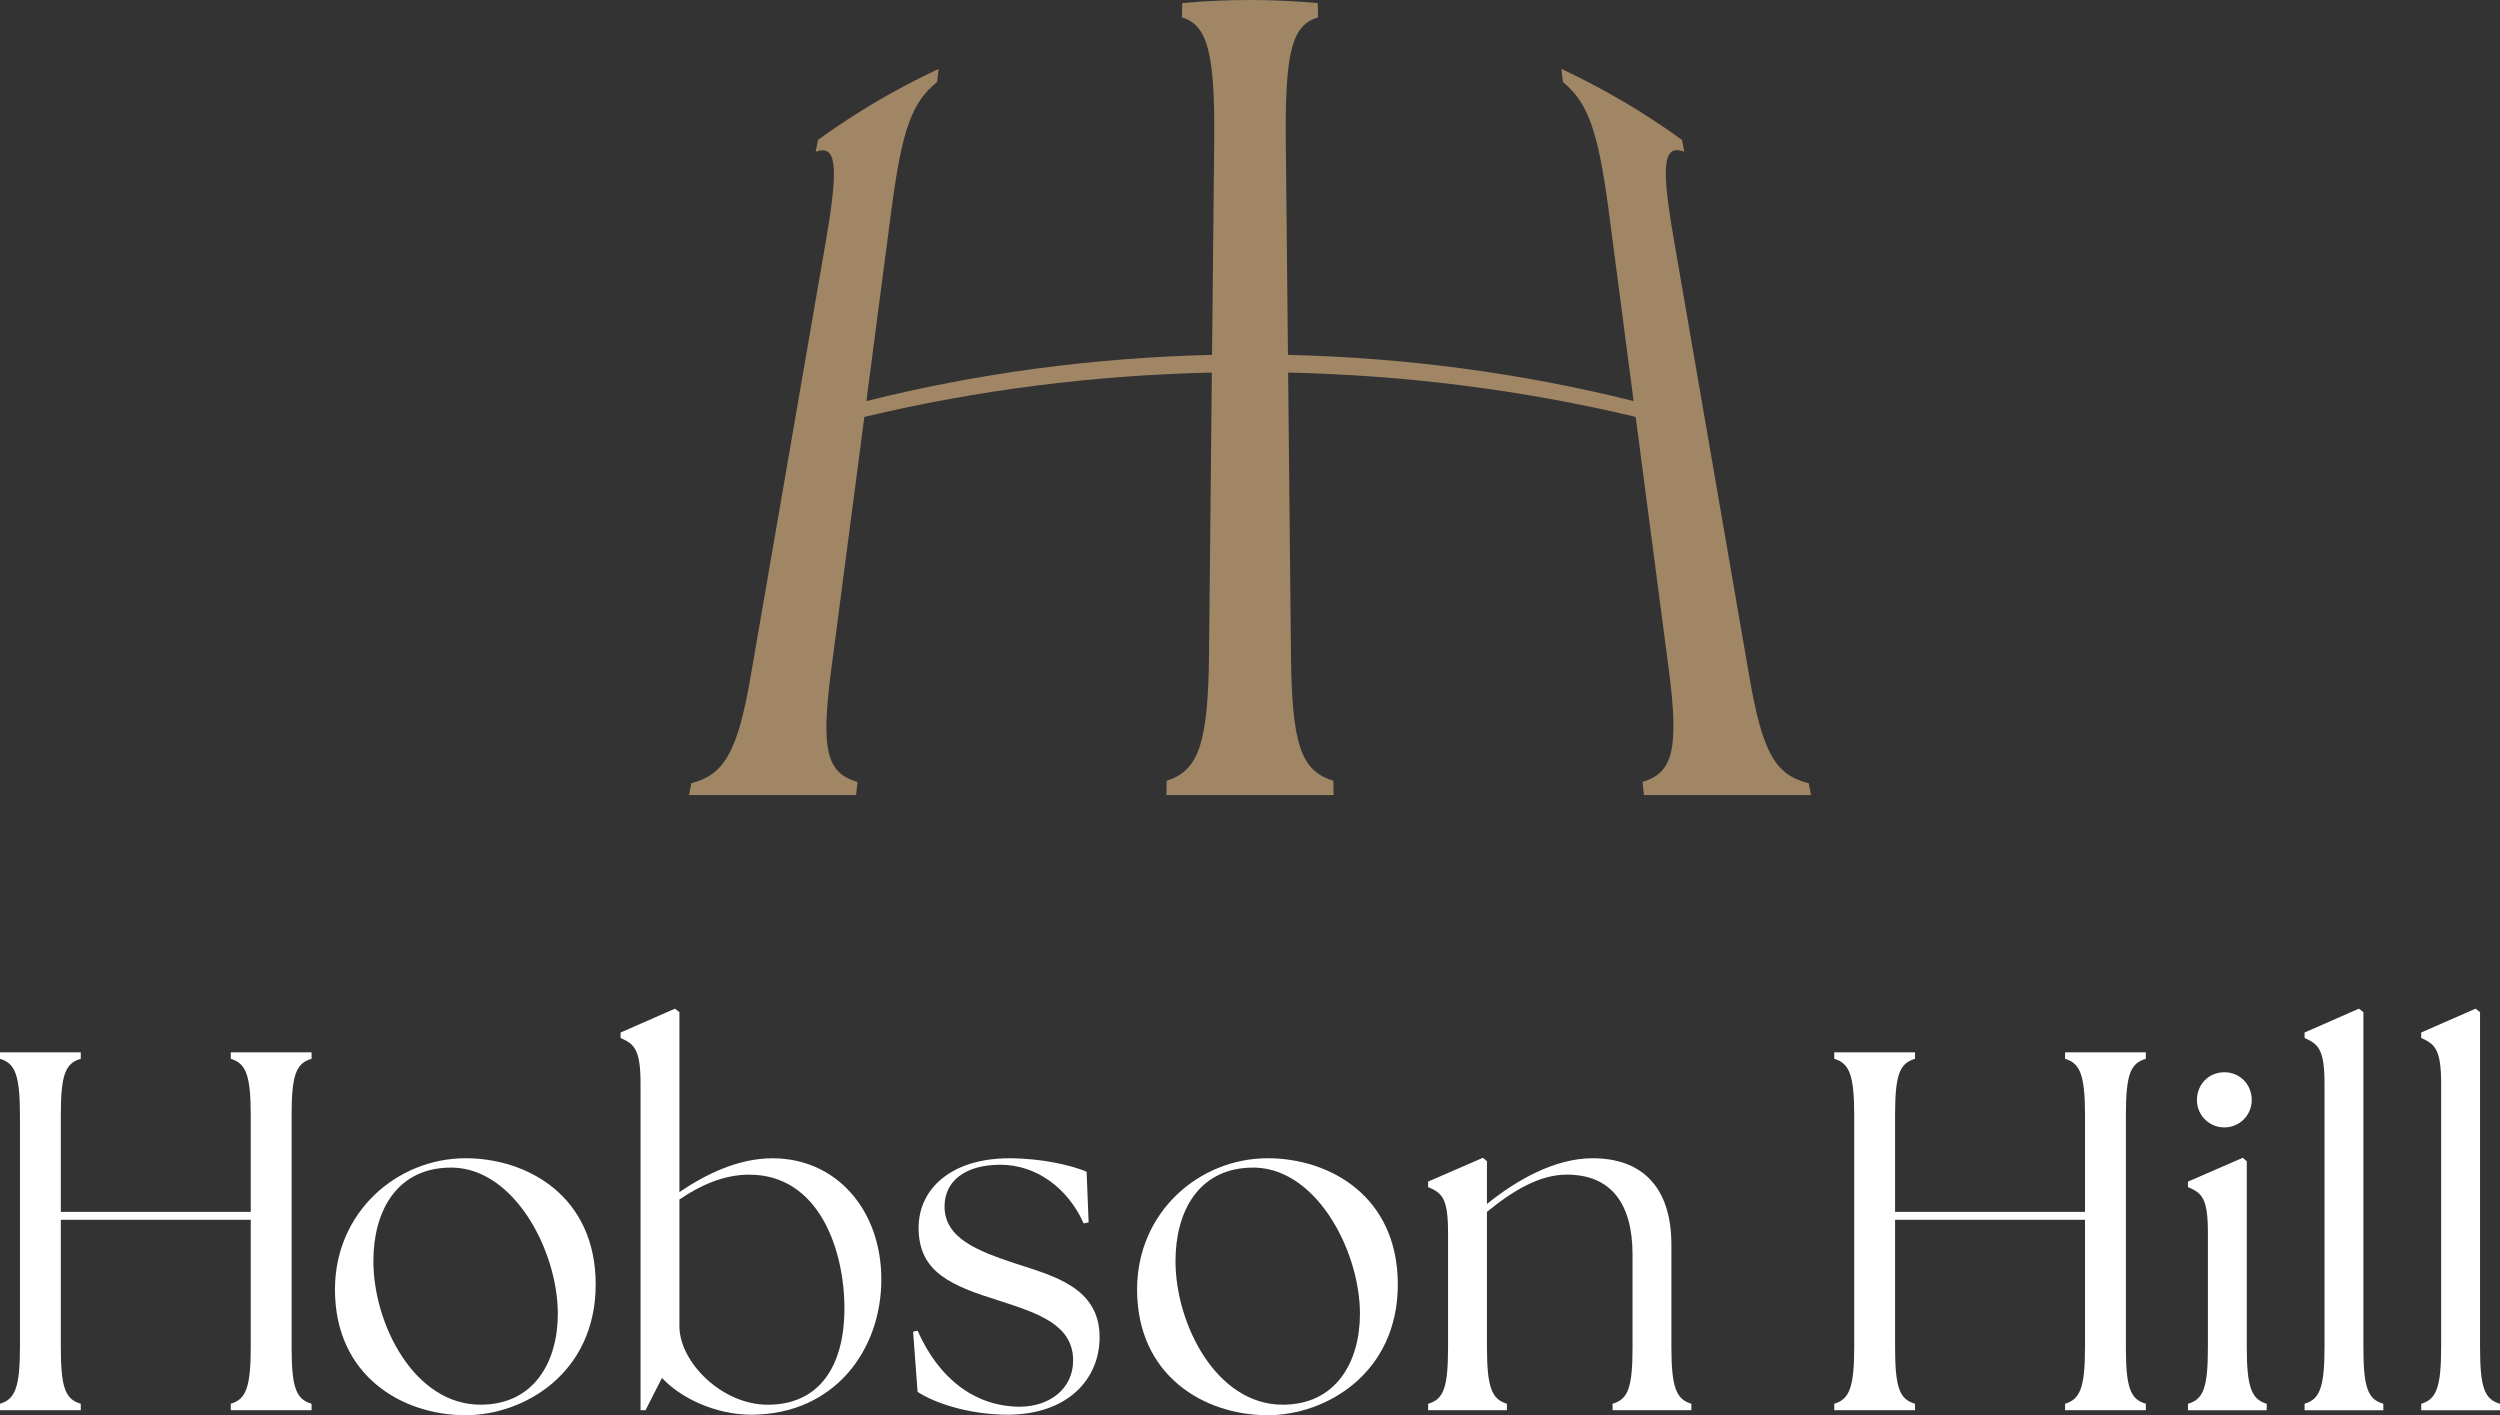
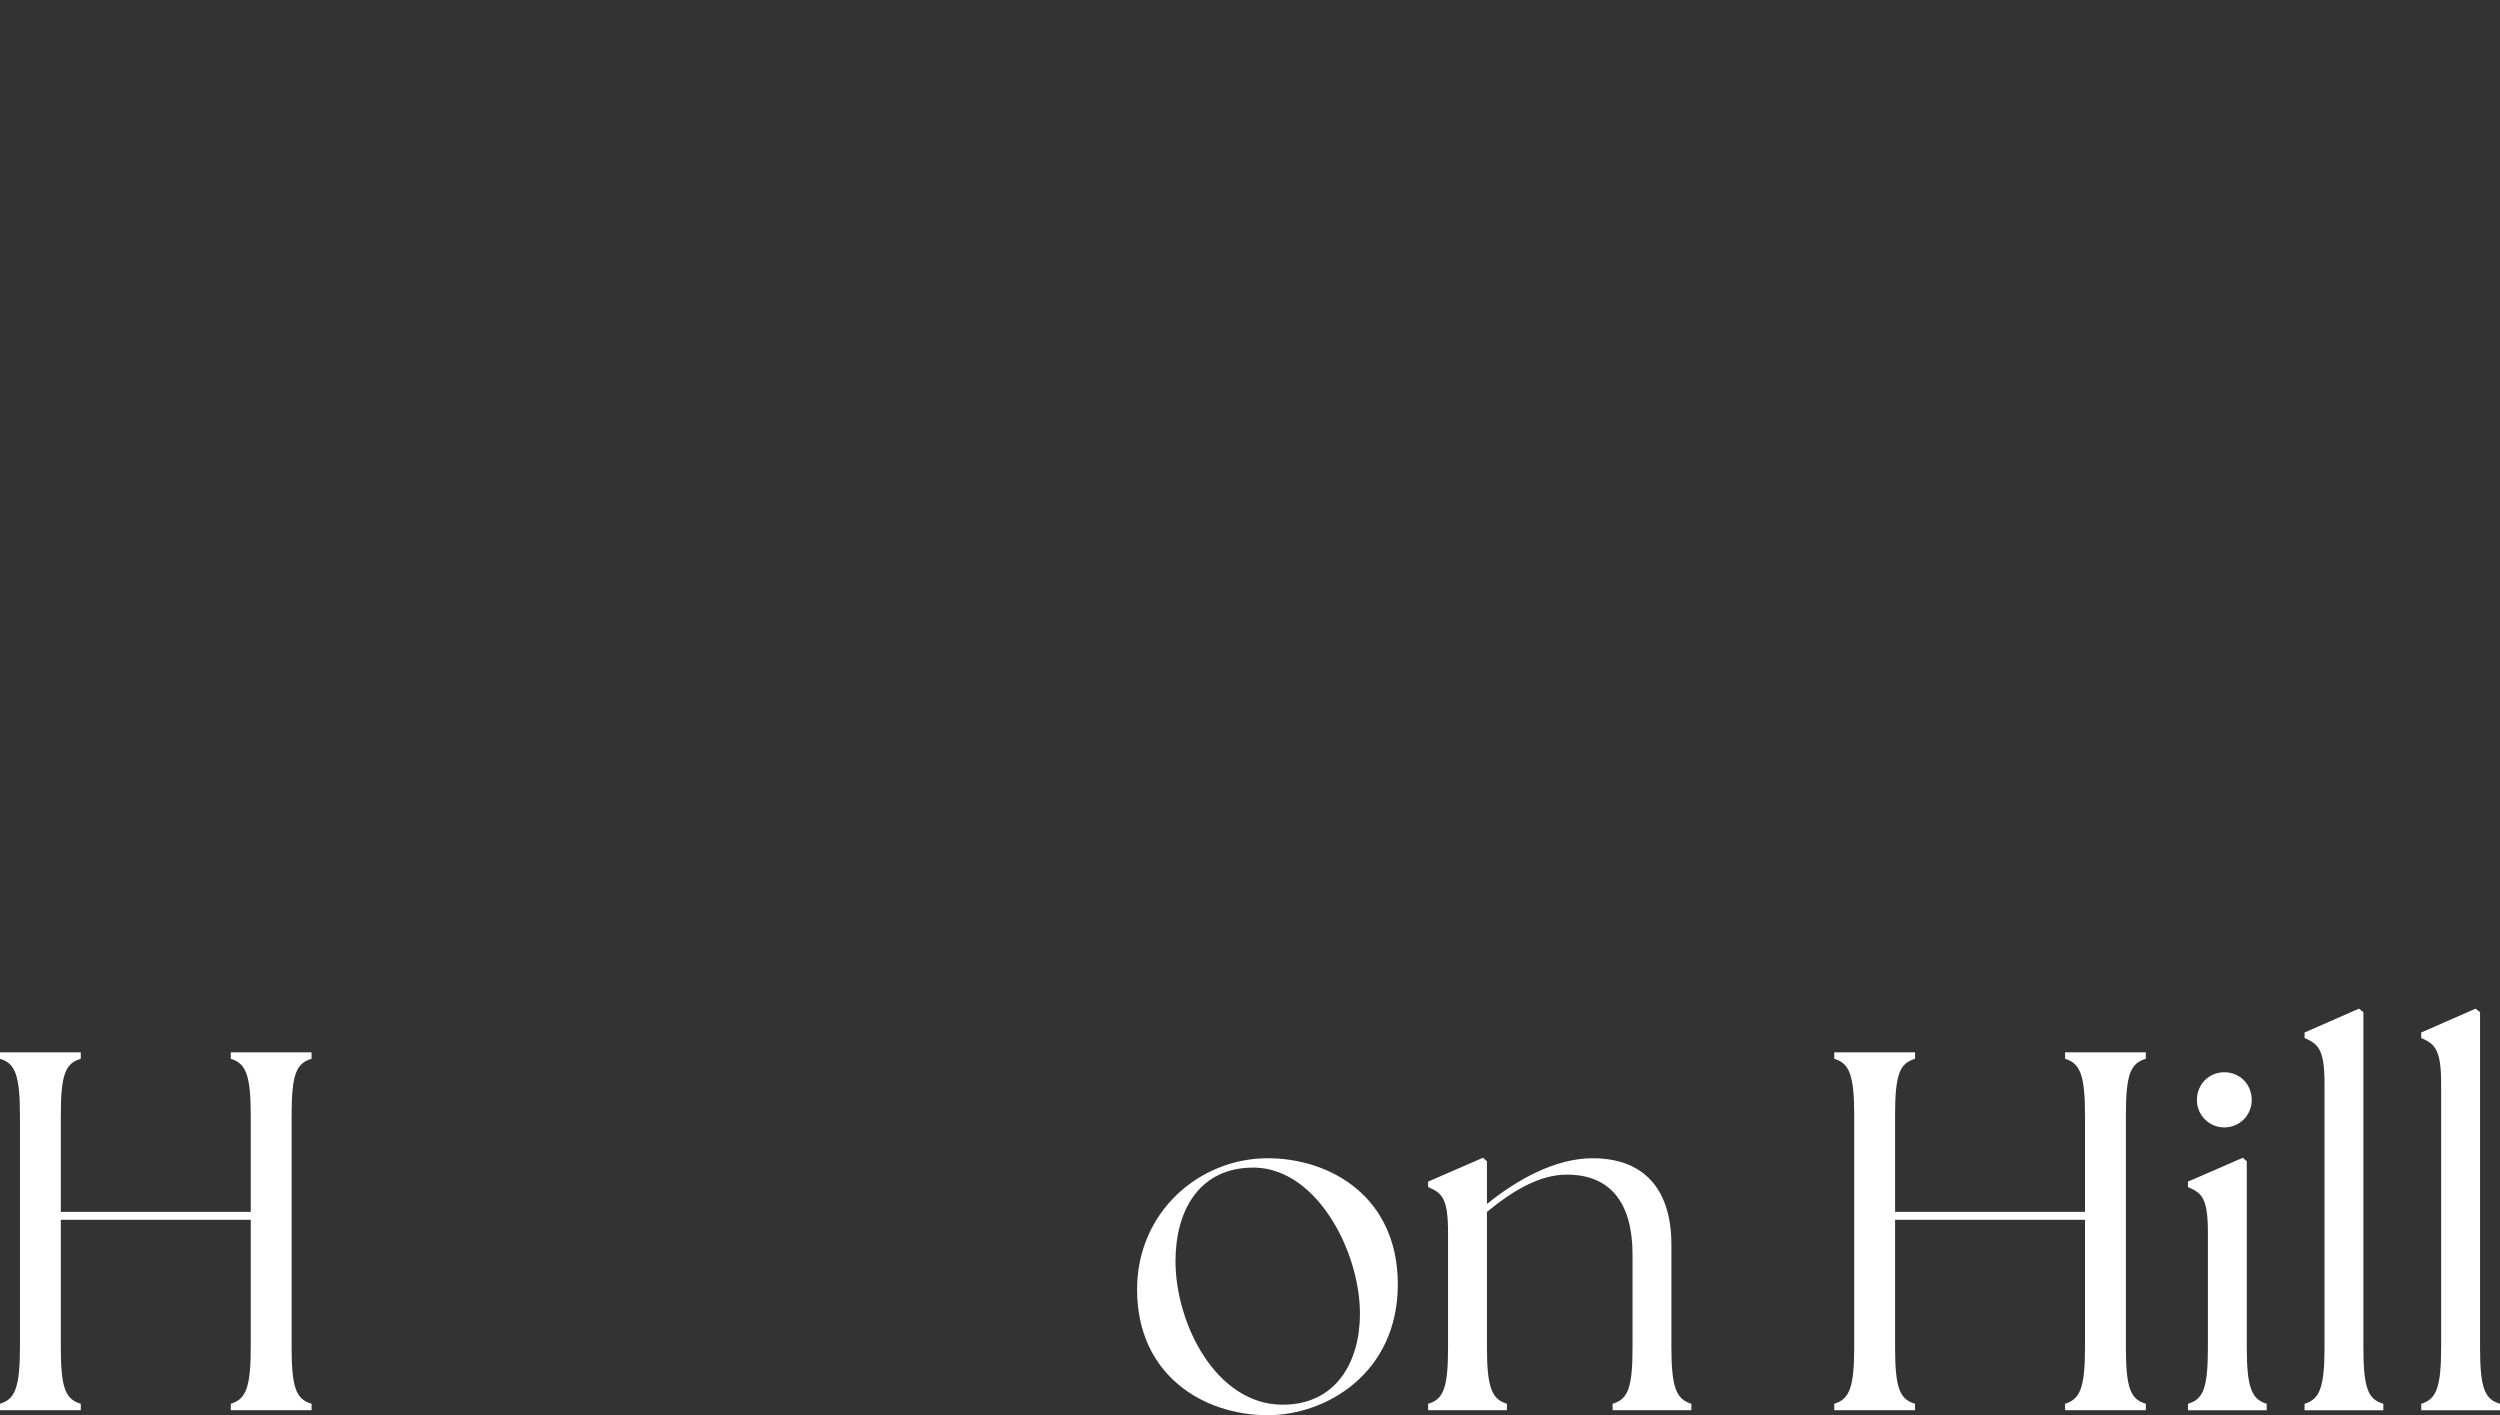
<svg xmlns="http://www.w3.org/2000/svg" width="454" height="257" viewBox="0 0 454 257" fill="none">
  <rect x="0" y="0" width="454" height="257" fill="#333333" stroke="none" />
-   <path d="M227.014 1.24249e-10C231.115 1.81075e-06 235.216 0.188 239.303 0.564C239.324 1.43 239.337 2.296 239.357 3.155C234.691 4.552 233.344 9.17 233.499 25.584C233.63 38.539 233.76 51.493 233.891 64.447C255.165 64.946 276.352 67.745 296.664 72.838C295.149 61.244 293.627 49.65 292.112 38.05C290.166 23.382 288.24 18.509 283.822 14.897C283.735 14.105 283.641 13.312 283.553 12.52C291.142 16.065 298.476 20.354 305.446 25.402C305.587 26.121 305.728 26.832 305.87 27.551C302.132 26.208 301.547 29.464 303.957 43.428C308.523 69.871 313.095 96.321 317.661 122.764C320.065 136.74 322.389 140.715 328.463 142.238C328.604 142.957 328.745 143.668 328.887 144.387H298.543C298.456 143.595 298.361 142.796 298.274 142.004C303.688 140.379 304.995 136.297 303.055 121.616C301.048 106.317 299.048 91.01 297.041 75.711C276.587 70.82 255.299 68.128 233.923 67.656C234.095 84.751 234.267 101.846 234.441 118.944C234.603 135.377 236.313 139.99 242.138 141.789C242.159 142.655 242.172 143.521 242.192 144.387H211.815C211.835 143.521 211.848 142.655 211.869 141.789H211.862C217.505 139.99 219.404 135.37 219.559 118.944C219.733 101.847 219.904 84.751 220.076 67.656C198.703 68.135 177.417 70.82 156.965 75.711C154.958 91.01 152.959 106.317 150.952 121.616C149.012 136.304 150.13 140.386 155.733 142.004C155.645 142.796 155.551 143.595 155.464 144.387H125.12C125.261 143.668 125.402 142.957 125.544 142.238H125.531C131.423 140.715 133.935 136.747 136.332 122.764C140.898 96.321 145.47 69.871 150.036 43.428C152.44 29.458 151.733 26.289 148.123 27.551C148.265 26.832 148.406 26.121 148.548 25.402C155.511 20.354 162.844 16.065 170.44 12.52C170.352 13.312 170.259 14.105 170.171 14.897C165.619 18.576 163.828 23.382 161.888 38.05C160.373 49.644 158.851 61.237 157.335 72.838C177.648 67.739 198.835 64.939 220.109 64.447C220.24 51.493 220.373 38.539 220.502 25.584C220.663 9.171 219.162 4.565 214.643 3.155C214.663 2.289 214.677 1.423 214.697 0.564C218.781 0.188 222.881 -5.57897e-06 226.981 1.24249e-10H227.014Z" fill="#A18666" />
-   <path d="M60.829 234.162C60.829 220.084 72.142 210.337 84.547 210.337C95.772 210.337 108.177 217.198 108.177 233.262C108.177 249.327 95.234 257 84.547 257C73.052 257 60.829 249.871 60.829 234.169V234.162ZM101.301 238.586C101.301 226.945 93.059 211.418 81.207 212.049C71.974 212.411 67.806 219.99 67.806 229.013C67.806 240.472 75.227 255.093 87.267 255.093C96.958 255.093 101.301 247.333 101.301 238.579V238.586Z" fill="white" />
-   <path d="M120.217 250.226L117.227 256.094H116.325V196.803C116.325 190.486 115.146 189.586 112.702 188.499V187.505L122.567 183.175L123.382 183.806V216.479C128.184 213.23 134.063 210.344 140.312 210.344C151.807 210.344 160.05 219.641 160.05 232.363C160.05 245.084 151.632 256.819 136.514 256.913C129.726 256.913 123.477 253.751 120.217 250.233V250.226ZM139.409 255.1C148.824 255.1 153.349 248.058 153.349 237.592C153.349 227.126 148.824 213.317 136.056 213.317C131.349 213.317 127.093 215.305 123.382 217.829V240.841C123.382 247.34 131.079 255.1 139.409 255.1Z" fill="white" />
-   <path d="M166.635 252.757L165.821 241.835L166.635 241.654C170.434 250.226 176.865 255.369 185.1 255.463C190.717 255.463 194.878 252.12 194.878 247.071C194.878 240.573 188.542 238.499 181.572 236.243C172.972 233.531 166.817 231.188 166.817 222.978C166.817 215.848 172.79 210.344 183.296 210.344C189.181 210.344 194.521 211.606 197.33 212.78L197.693 221.984L196.791 222.165C193.895 215.667 188.104 211.518 181.673 211.518C175.242 211.518 171.531 214.499 171.531 219.097C171.531 224.784 177.322 227.126 184.474 229.476C191.356 231.732 199.686 233.806 199.686 242.835C199.686 250.414 193.983 256.825 183.121 256.913C175.875 256.913 169.632 254.744 166.642 252.764L166.635 252.757Z" fill="white" />
  <path d="M206.495 234.162C206.495 220.084 217.808 210.337 230.212 210.337C241.438 210.337 253.842 217.198 253.842 233.262C253.842 249.327 240.899 257 230.212 257C218.717 257 206.495 249.871 206.495 234.169V234.162ZM246.967 238.586C246.967 226.945 238.731 211.418 226.872 212.049C217.64 212.411 213.471 219.99 213.471 229.013C213.471 240.472 220.892 255.093 232.933 255.093C242.623 255.093 246.967 247.333 246.967 238.579V238.586Z" fill="white" />
  <path d="M259.344 254.926C262.152 254.113 262.967 252.039 262.967 244.634V223.877C262.967 217.56 261.883 216.654 259.344 215.573V214.579L269.304 210.25L270.031 210.881V218.641C275.284 214.398 282.253 210.337 289.223 210.337C298.099 210.337 303.526 215.479 303.526 226.039V244.628C303.526 252.026 304.429 254.107 307.149 254.919V256.094H292.846V254.919C295.654 254.107 296.469 252.032 296.469 244.628V227.845C296.469 218.46 292.482 213.311 284.516 213.311C279.539 213.311 274.651 216.291 270.031 220.078V244.628C270.031 252.026 270.933 254.107 273.654 254.919V256.094H259.351V254.919L259.344 254.926Z" fill="white" />
  <path d="M397.333 254.926C400.141 254.113 400.955 252.039 400.955 244.634V223.877C400.955 217.56 399.871 216.654 397.333 215.573V214.58L407.292 210.25L408.013 210.881V244.634C408.013 252.032 408.915 254.113 411.636 254.926V256.1H397.333V254.926ZM398.962 199.777C398.962 196.89 401.137 194.722 403.939 194.722C406.74 194.722 408.915 196.89 408.915 199.777C408.915 202.482 406.74 204.738 403.939 204.738C401.137 204.738 398.962 202.482 398.962 199.777Z" fill="white" />
  <path d="M418.511 254.926C421.225 254.113 422.134 252.039 422.134 244.634V196.803C422.134 190.486 420.956 189.586 418.511 188.499V187.505L428.377 183.175L429.192 183.806V244.634C429.192 252.032 430.006 254.113 432.814 254.926V256.1H418.511V254.926Z" fill="white" />
  <path d="M439.69 254.926C442.411 254.113 443.313 252.039 443.313 244.634V196.803C443.313 190.486 442.134 189.586 439.69 188.499V187.505L449.562 183.175L450.377 183.806V244.634C450.377 252.032 451.192 254.113 454 254.926V256.1H439.697V254.926H439.69Z" fill="white" />
  <path d="M0 254.919C2.714 254.107 3.623 252.032 3.623 244.628V202.57C3.623 195.172 2.721 193.091 0 192.278V191.104H14.667V192.278C11.859 193.091 11.044 195.165 11.044 202.57V220.078H45.536V202.57C45.536 195.172 44.627 193.091 41.913 192.278V191.104H56.58V192.278C53.772 193.091 52.957 195.165 52.957 202.57V244.628C52.957 252.026 53.772 254.107 56.58 254.919V256.094H41.913V254.919C44.627 254.107 45.536 252.032 45.536 244.628V221.521H11.044V244.628C11.044 252.026 11.859 254.107 14.667 254.919V256.094H0V254.919Z" fill="white" />
  <path d="M333.103 254.919C335.816 254.107 336.726 252.032 336.726 244.628V202.57C336.726 195.172 335.823 193.091 333.103 192.278V191.104H347.769V192.278C344.961 193.091 344.147 195.165 344.147 202.57V220.078H378.639V202.57C378.639 195.172 377.73 193.091 375.016 192.278V191.104H389.683V192.278C386.874 193.091 386.06 195.165 386.06 202.57V244.628C386.06 252.026 386.874 254.107 389.683 254.919V256.094H375.016V254.919C377.73 254.107 378.639 252.032 378.639 244.628V221.521H344.147V244.628C344.147 252.026 344.961 254.107 347.769 254.919V256.094H333.103V254.919Z" fill="white" />
</svg>